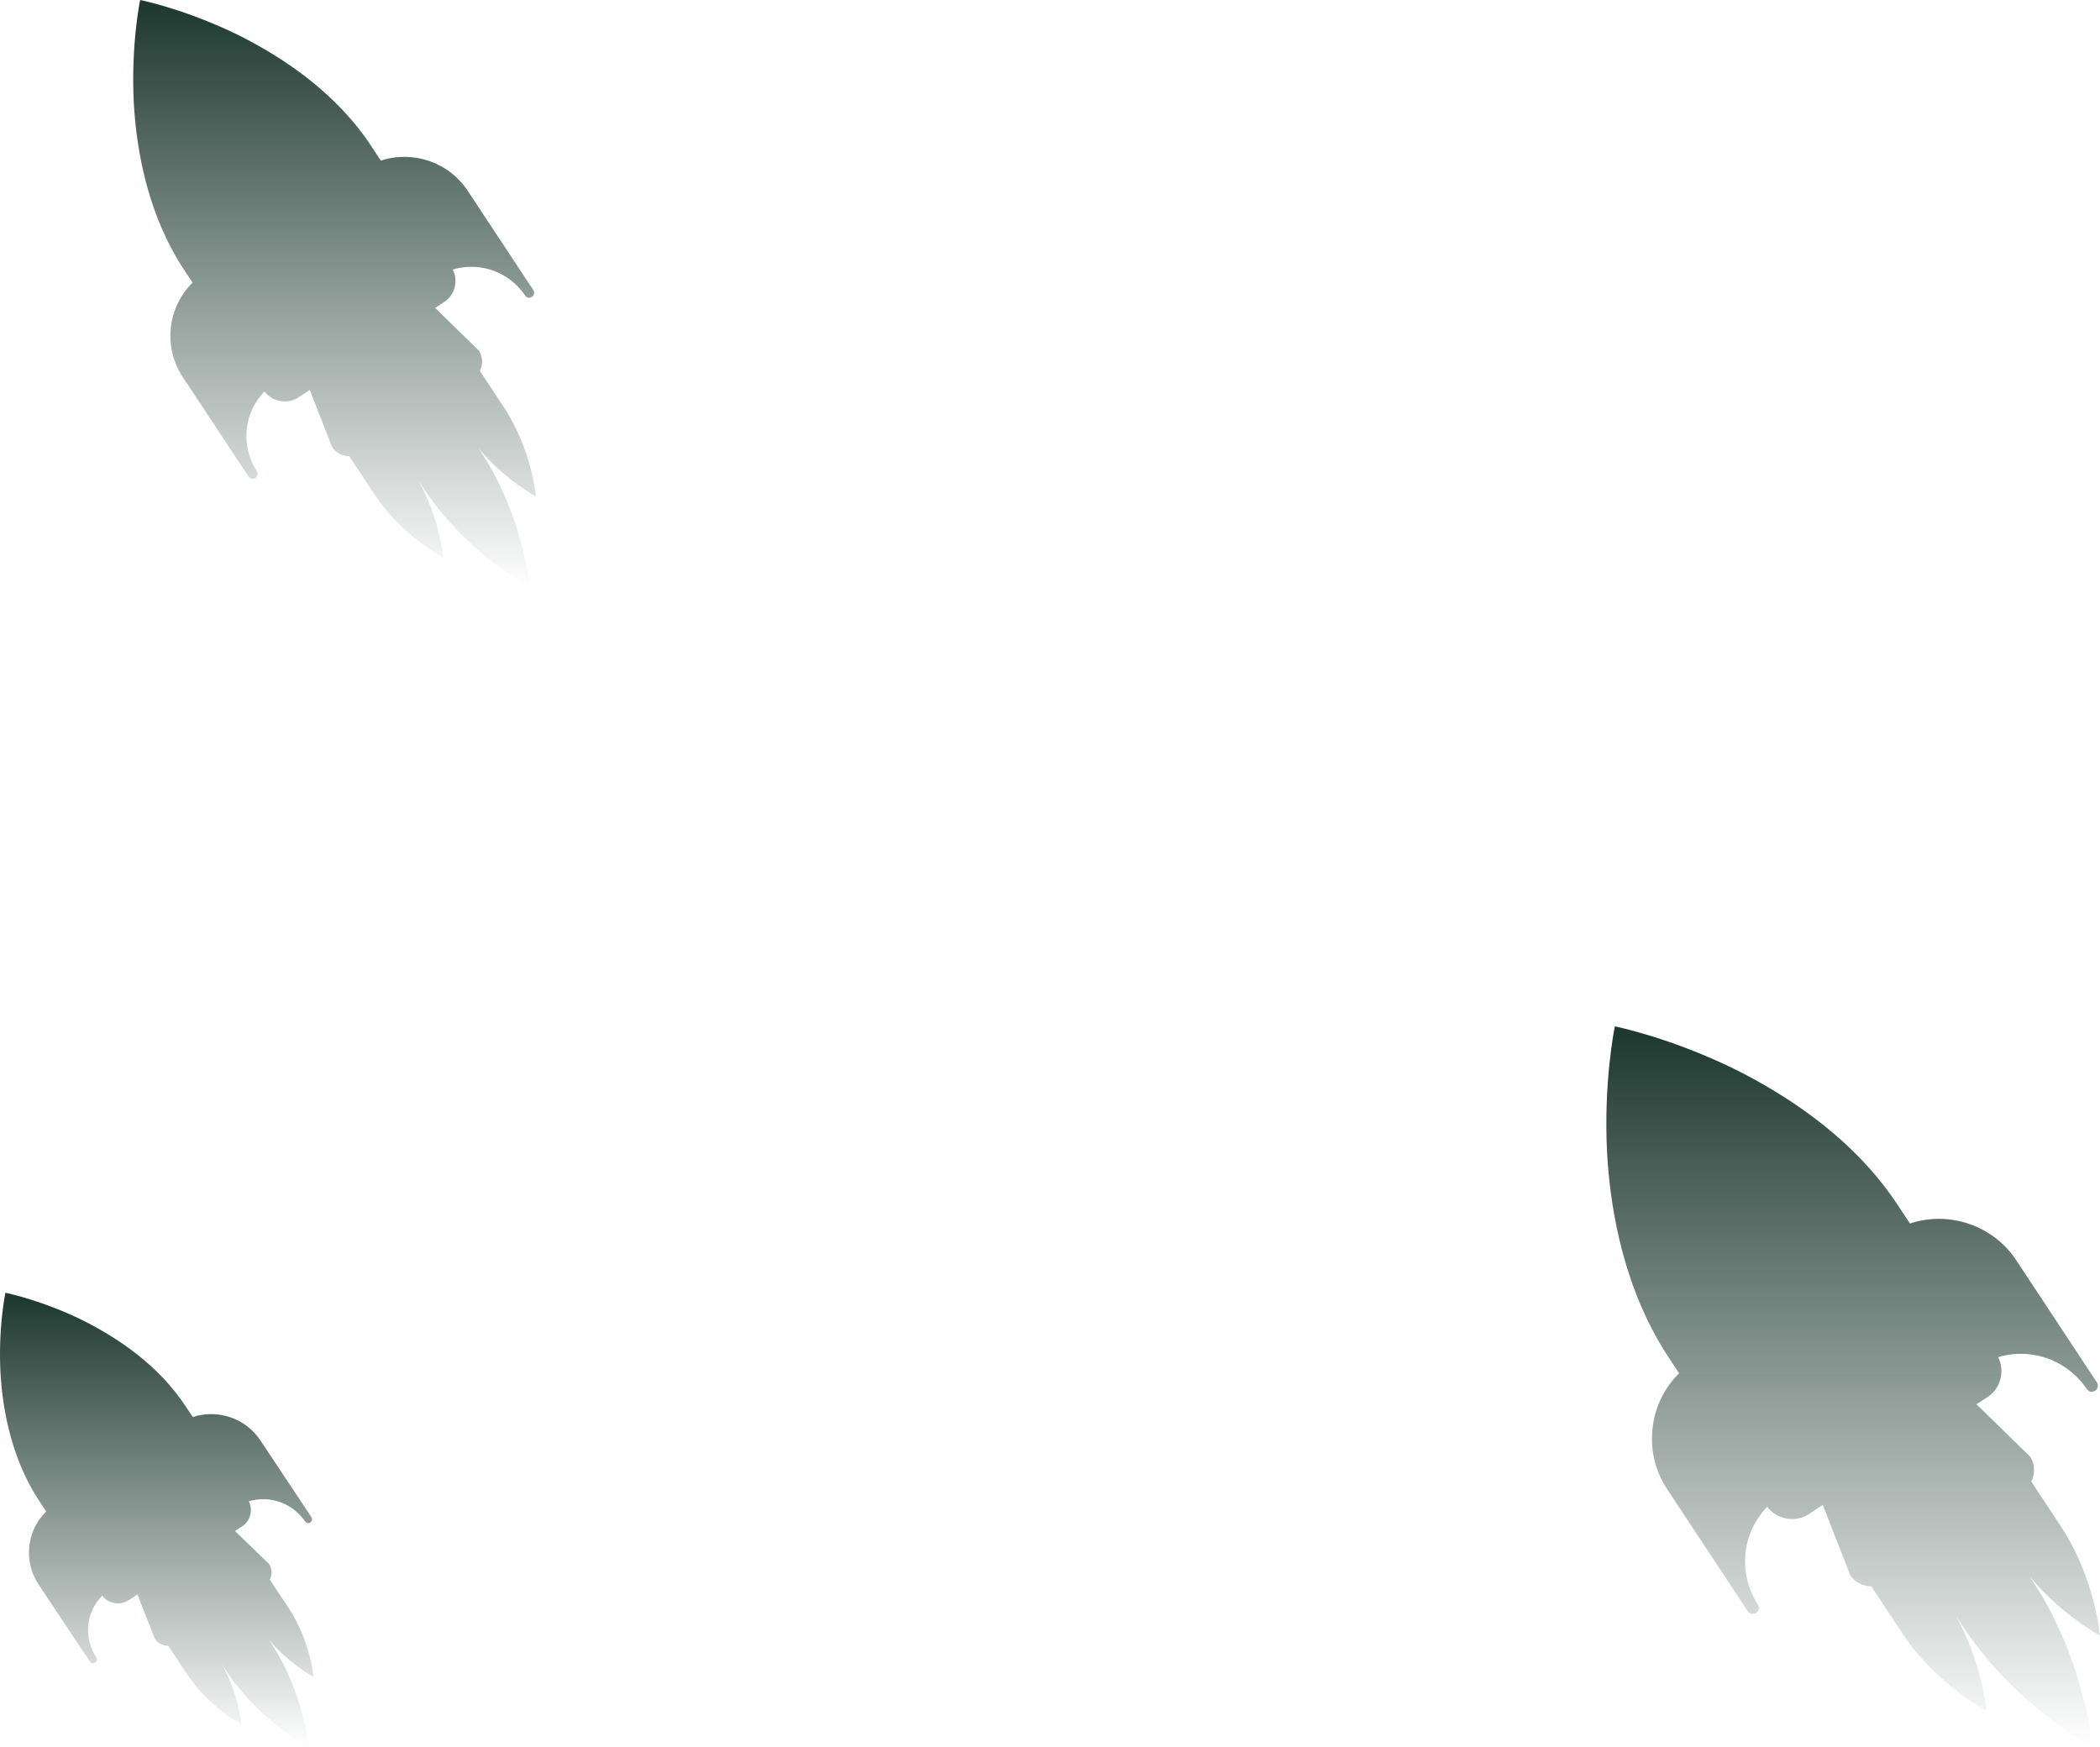
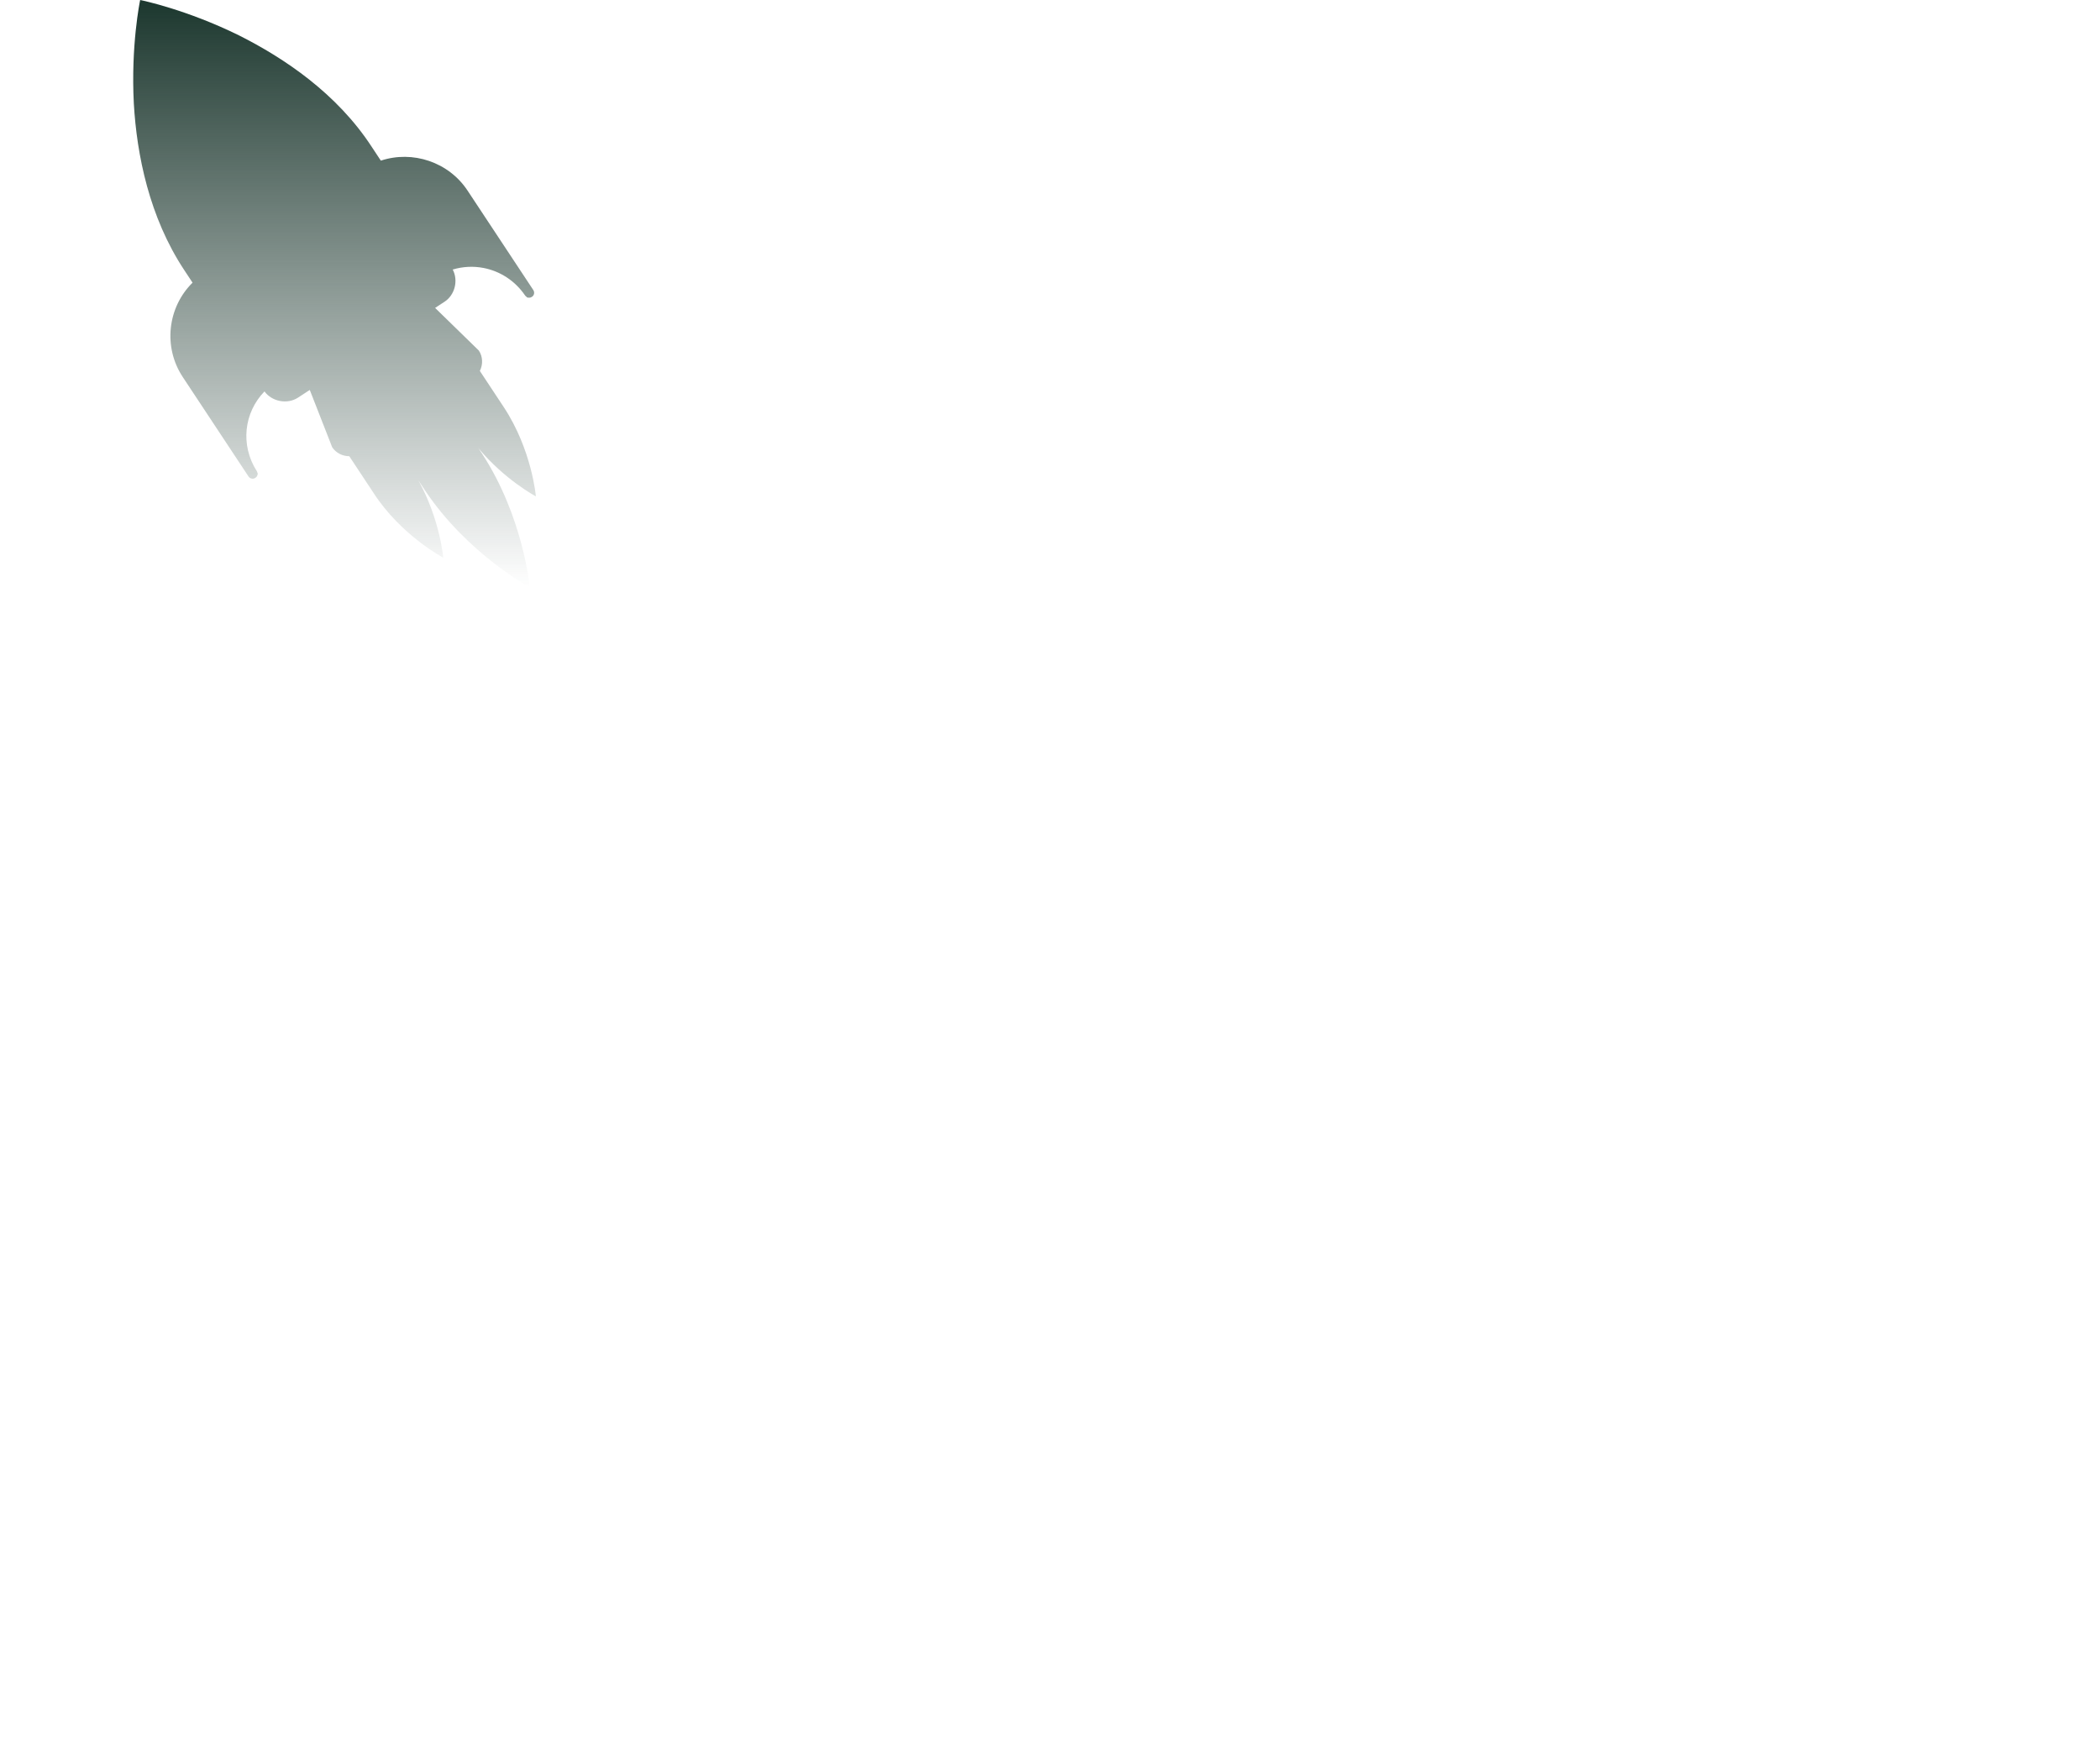
<svg xmlns="http://www.w3.org/2000/svg" width="268" height="223" viewBox="0 0 268 223" fill="none">
  <path fill-rule="evenodd" clip-rule="evenodd" d="M47.466 18.784L48.603 20.503C52.643 19.161 57.248 20.664 59.665 24.32L68.061 37.021C68.215 37.254 68.233 37.66 67.882 37.889C67.648 38.042 67.454 38.002 67.26 37.962C67.222 37.904 67.178 37.87 67.135 37.836C67.091 37.802 67.048 37.768 67.009 37.709C65.708 35.805 63.791 34.604 61.717 34.203C60.427 33.953 59.076 34.012 57.775 34.403C58.508 35.785 58.062 37.641 56.737 38.508L55.528 39.3L61.11 44.744C61.632 45.532 61.645 46.538 61.237 47.344L64.274 51.938C67.894 57.414 68.387 63.352 68.387 63.352C68.387 63.352 64.422 61.25 61.058 57.204L61.525 57.91C66.82 66.047 67.607 74.963 67.607 74.963C67.607 74.963 59.691 70.713 54.279 62.653L53.384 61.299C56.159 66.292 56.564 71.174 56.564 71.174C56.564 71.174 51.182 68.353 47.659 62.897L44.575 58.23C43.725 58.228 42.881 57.821 42.392 57.08L39.533 49.77L38.038 50.748C36.674 51.641 34.709 51.268 33.753 49.959C31.13 52.66 30.645 56.806 32.767 60.126C32.806 60.184 32.82 60.237 32.834 60.29C32.848 60.344 32.863 60.397 32.901 60.455L32.893 60.443L32.901 60.455C32.861 60.648 32.821 60.841 32.587 60.994C32.237 61.224 31.869 61.047 31.715 60.814L23.319 48.114C20.794 44.293 21.384 39.22 24.573 36.078L23.509 34.466C19.041 27.708 17.453 19.733 17.079 13.216C16.693 5.814 17.84 0.227 17.887 0.002L17.886 7.34753e-05L17.887 0.001L17.887 0C18.178 0.06 23.801 1.221 30.499 4.515C36.268 7.416 43.019 11.929 47.466 18.784Z" fill="url(#paint0_linear_11336_100807)" />
-   <path fill-rule="evenodd" clip-rule="evenodd" d="M242.351 154.053L243.745 156.162C248.698 154.516 254.345 156.36 257.308 160.847L267.601 176.435C267.79 176.721 267.811 177.219 267.381 177.501C267.094 177.688 266.857 177.639 266.619 177.59C266.572 177.519 266.518 177.477 266.465 177.435C266.412 177.393 266.359 177.351 266.311 177.28C264.715 174.942 262.365 173.469 259.823 172.976C258.241 172.669 256.585 172.742 254.99 173.222C255.889 174.917 255.341 177.195 253.717 178.26L252.235 179.231L259.079 185.913C259.718 186.88 259.735 188.115 259.234 189.103L262.958 194.741C267.396 201.462 268 208.75 268 208.75C268 208.75 263.139 206.17 259.015 201.205L259.587 202.071C266.079 212.057 267.044 223 267.044 223C267.044 223 257.339 217.784 250.704 207.892L249.606 206.23C253.008 212.358 253.505 218.35 253.505 218.35C253.505 218.35 246.908 214.888 242.588 208.191L238.806 202.464C237.764 202.461 236.73 201.961 236.13 201.053L232.625 192.081L230.793 193.282C229.12 194.378 226.712 193.919 225.539 192.313C222.323 195.627 221.729 200.716 224.33 204.79C224.377 204.862 224.395 204.927 224.412 204.992C224.43 205.058 224.448 205.123 224.495 205.195C224.446 205.431 224.397 205.669 224.11 205.856C223.68 206.138 223.229 205.921 223.041 205.635L212.747 190.048C209.651 185.36 210.375 179.134 214.285 175.277L212.979 173.299C207.502 165.005 205.555 155.218 205.097 147.22C204.623 138.135 206.03 131.279 206.087 131.002L206.086 131C206.443 131.074 213.338 132.498 221.55 136.541C228.623 140.102 236.899 145.64 242.351 154.053Z" fill="url(#paint1_linear_11336_100807)" />
-   <path fill-rule="evenodd" clip-rule="evenodd" d="M23.715 179.533L24.6 180.863C27.745 179.825 31.33 180.988 33.211 183.817L39.746 193.644C39.866 193.824 39.88 194.138 39.607 194.316C39.425 194.434 39.274 194.403 39.123 194.372C39.093 194.327 39.059 194.301 39.026 194.274C38.992 194.248 38.958 194.221 38.928 194.176C37.915 192.702 36.422 191.774 34.808 191.463C33.804 191.27 32.753 191.316 31.74 191.618C32.31 192.687 31.963 194.123 30.932 194.794L29.99 195.407L34.336 199.619C34.742 200.229 34.752 201.007 34.435 201.63L36.798 205.185C39.617 209.422 40 214.016 40 214.016C40 214.016 36.914 212.39 34.295 209.259L34.659 209.806C38.78 216.101 39.393 223 39.393 223C39.393 223 33.231 219.712 29.019 213.476L28.322 212.427C30.481 216.291 30.797 220.069 30.797 220.069C30.797 220.069 26.608 217.886 23.866 213.664L21.464 210.054C20.803 210.052 20.146 209.736 19.765 209.164L17.54 203.508L16.376 204.264C15.314 204.956 13.785 204.666 13.041 203.654C10.999 205.743 10.621 208.951 12.273 211.52C12.303 211.565 12.314 211.606 12.325 211.647C12.336 211.689 12.348 211.73 12.378 211.775C12.347 211.924 12.315 212.074 12.133 212.192C11.861 212.37 11.574 212.233 11.454 212.053L4.919 202.226C2.953 199.27 3.413 195.345 5.895 192.914L5.066 191.667C1.589 186.438 0.352 180.268 0.062 175.225C-0.239 169.498 0.654 165.176 0.69 165.001L0.69 165C0.916 165.047 5.294 165.944 10.508 168.493C14.998 170.738 20.253 174.23 23.715 179.533Z" fill="url(#paint2_linear_11336_100807)" />
  <defs>
    <linearGradient id="paint0_linear_11336_100807" x1="42.693" y1="0" x2="42.693" y2="74.963" gradientUnits="userSpaceOnUse">
      <stop stop-color="#1C372E" />
      <stop offset="1" stop-color="#1C372E" stop-opacity="0" />
    </linearGradient>
    <linearGradient id="paint1_linear_11336_100807" x1="236.5" y1="131" x2="236.5" y2="223" gradientUnits="userSpaceOnUse">
      <stop stop-color="#1C372E" />
      <stop offset="1" stop-color="#1C372E" stop-opacity="0" />
    </linearGradient>
    <linearGradient id="paint2_linear_11336_100807" x1="20" y1="165" x2="20" y2="223" gradientUnits="userSpaceOnUse">
      <stop stop-color="#1C372E" />
      <stop offset="1" stop-color="#1C372E" stop-opacity="0" />
    </linearGradient>
  </defs>
</svg>